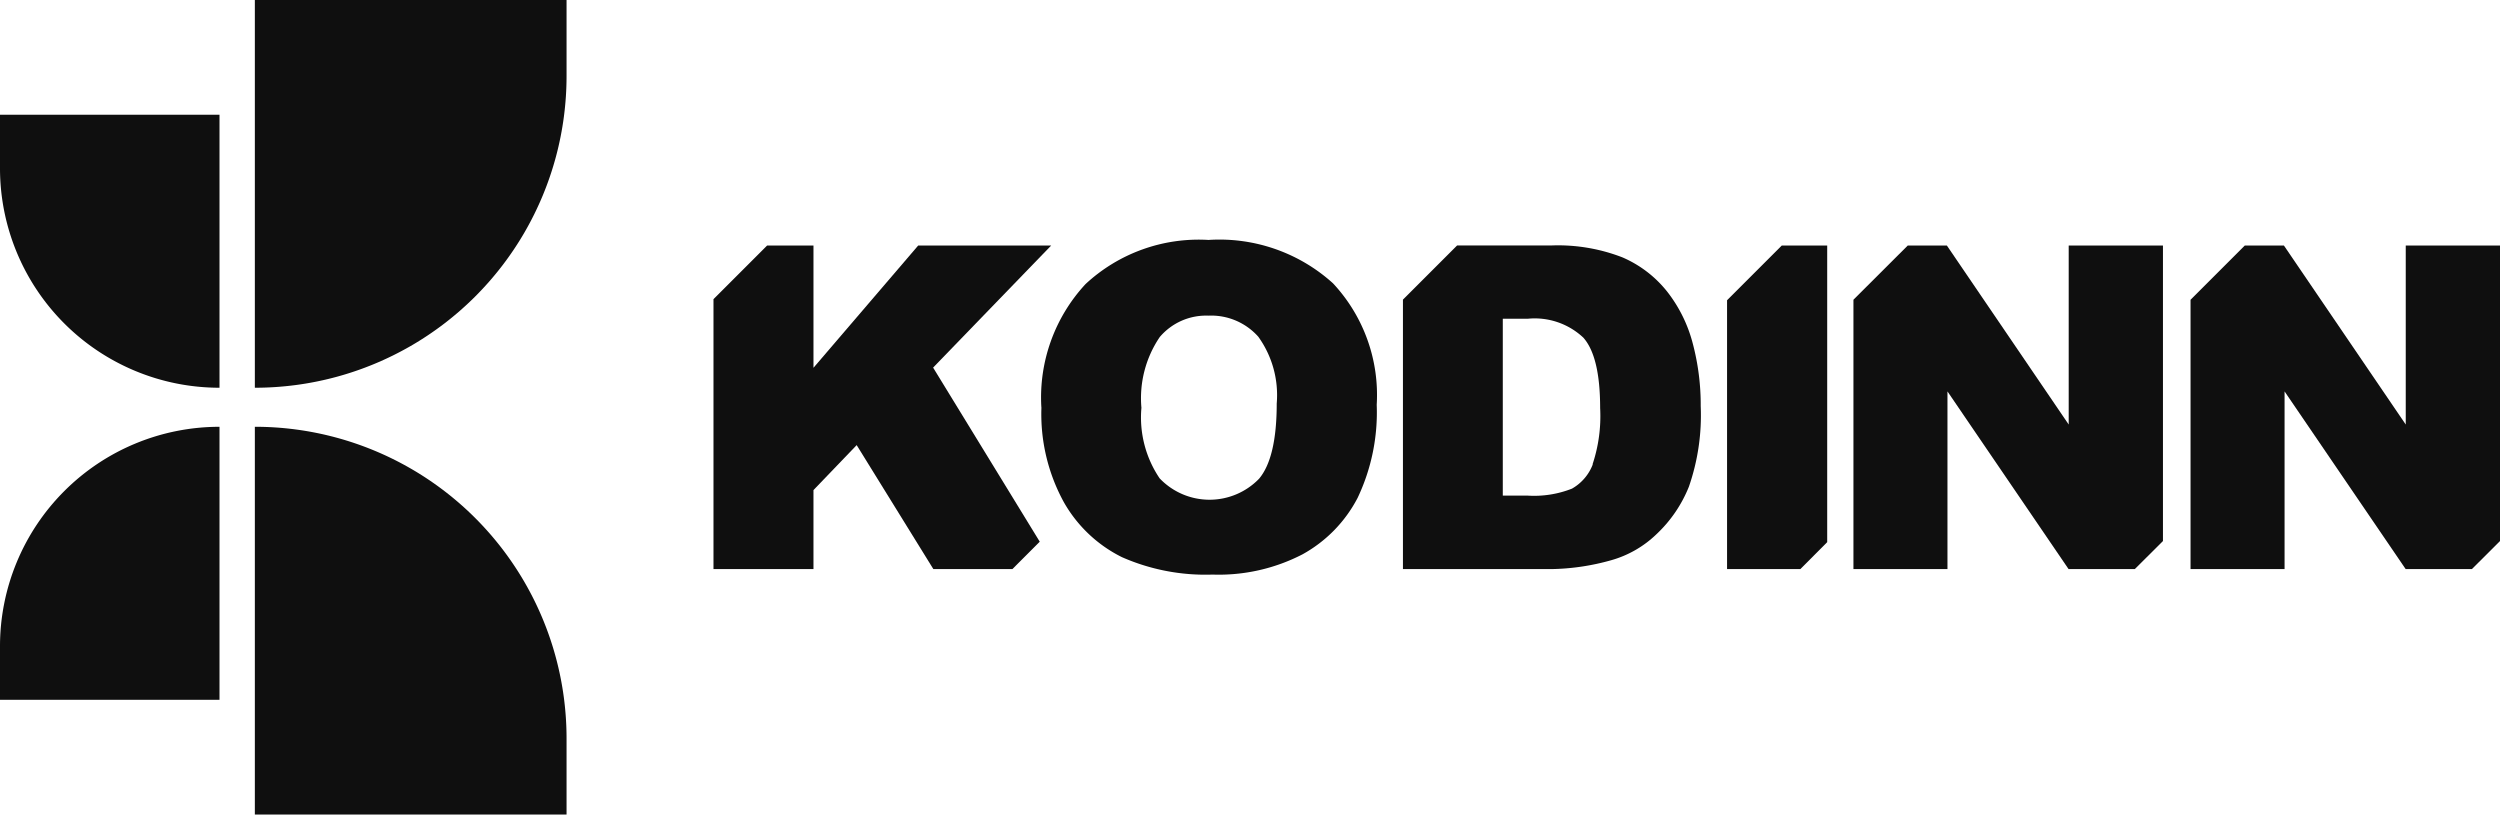
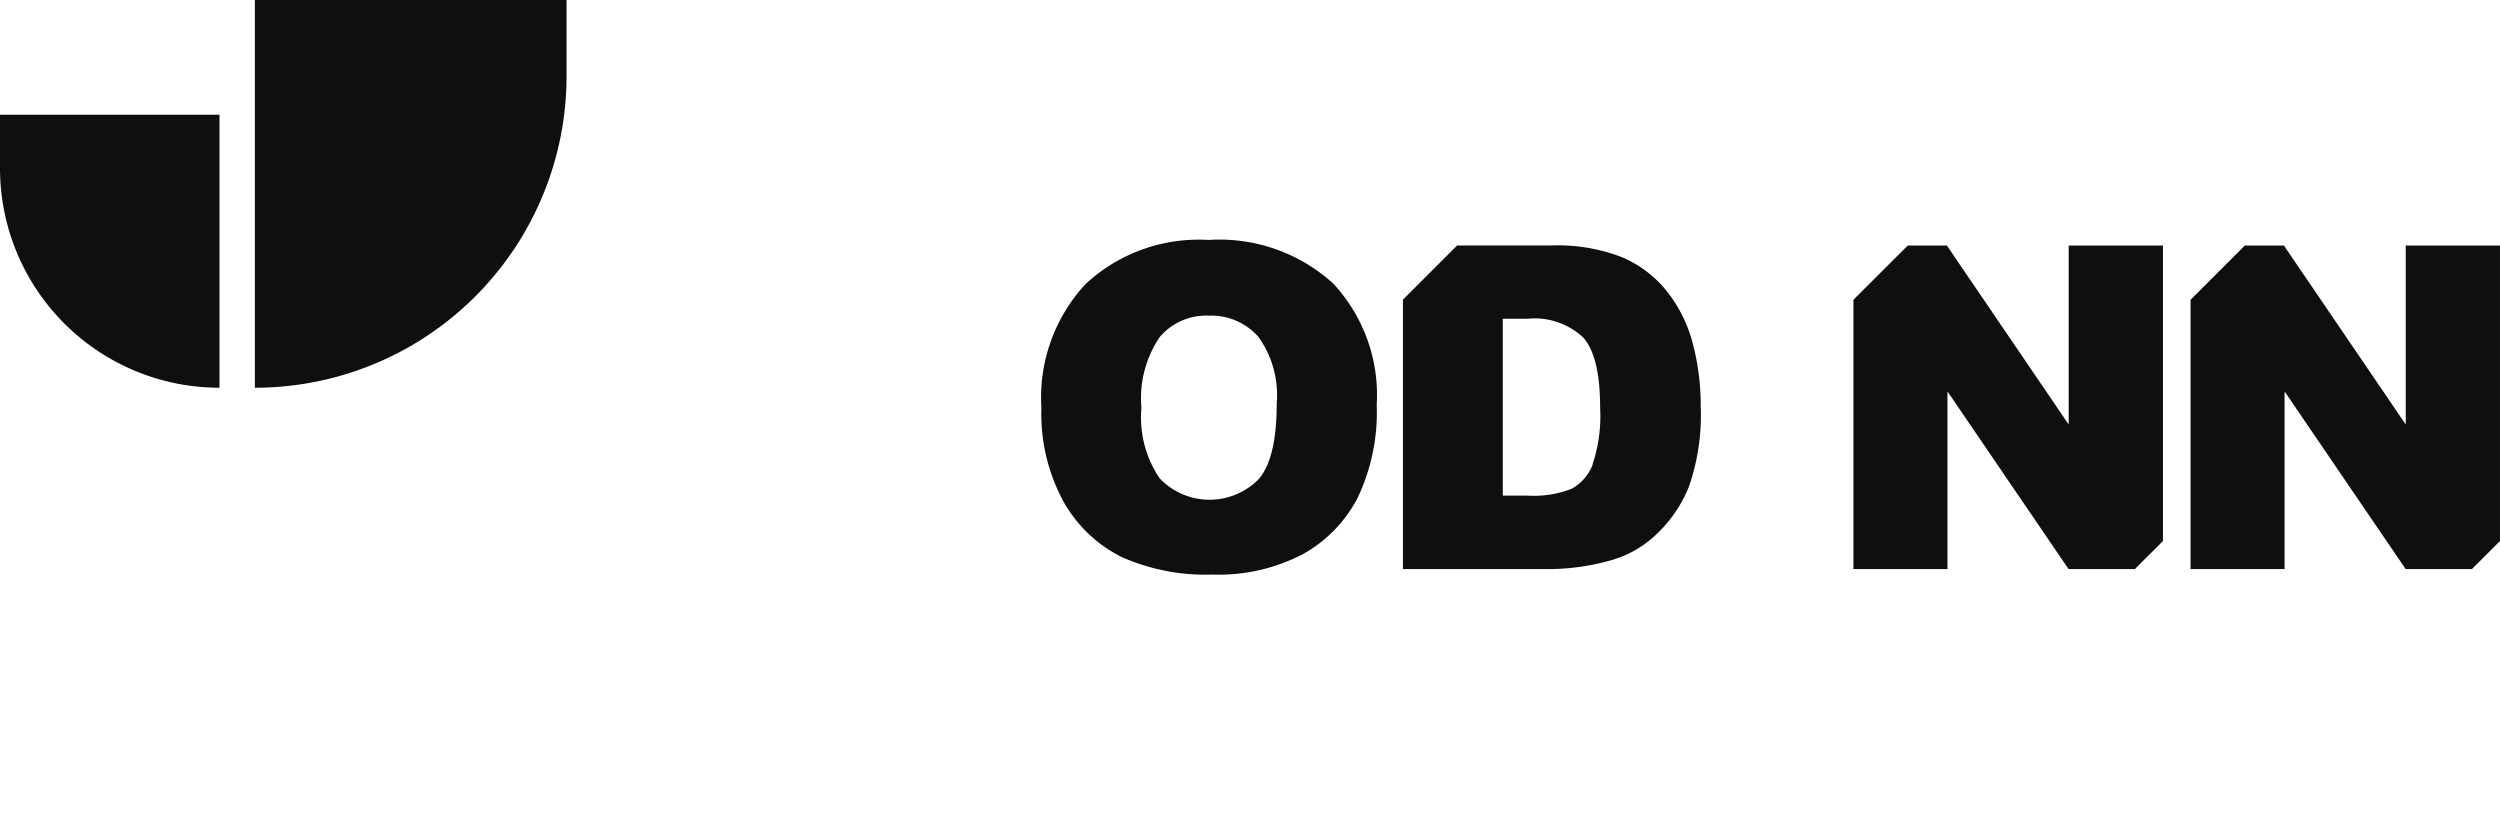
<svg xmlns="http://www.w3.org/2000/svg" id="site-logo" width="132.119" height="43.045" viewBox="0 0 132.119 43.045">
  <path id="Path_249" data-name="Path 249" d="M11.6,25.643h0V11.214H0v2.829a11.6,11.6,0,0,0,11.6,11.6" transform="translate(0 -5.152)" fill="#0f0f0f" />
-   <path id="Path_250" data-name="Path 250" d="M0,56.152H11.6V41.723A11.6,11.6,0,0,0,0,53.322Z" transform="translate(0 -19.168)" fill="#0f0f0f" />
-   <path id="Path_251" data-name="Path 251" d="M24.916,41.722h0V62.213H41.389V58.195A16.473,16.473,0,0,0,24.916,41.722" transform="translate(-11.448 -19.168)" fill="#0f0f0f" />
  <path id="Path_252" data-name="Path 252" d="M41.389,0H24.916V20.491A16.473,16.473,0,0,0,41.389,4.017Z" transform="translate(-11.448)" fill="#0f0f0f" />
  <path id="Path_253" data-name="Path 253" d="M101.808,32.311a8.812,8.812,0,0,1,2.333-6.52,8.78,8.78,0,0,1,6.5-2.334,8.94,8.94,0,0,1,6.579,2.293,8.642,8.642,0,0,1,2.31,6.421,10.533,10.533,0,0,1-1.009,4.917,7.2,7.2,0,0,1-2.916,2.986,9.624,9.624,0,0,1-4.754,1.068,10.934,10.934,0,0,1-4.788-.922,7.209,7.209,0,0,1-3.074-2.916,9.685,9.685,0,0,1-1.178-4.993m5.284.023a5.735,5.735,0,0,0,.962,3.721,3.642,3.642,0,0,0,5.255.023q.933-1.108.934-3.978a5.284,5.284,0,0,0-.974-3.528,3.33,3.33,0,0,0-2.642-1.114,3.21,3.21,0,0,0-2.566,1.131,5.754,5.754,0,0,0-.968,3.745" transform="translate(-46.774 -10.777)" fill="#0f0f0f" />
-   <path id="Path_254" data-name="Path 254" d="M86.995,39.652l-5.635-9.2L87.6,24H80.572l-5.535,6.462V24H72.588l-2.835,2.835V41.1h5.284V36.925l2.283-2.377L81.373,41.1h4.176Z" transform="translate(-32.047 -11.025)" fill="#0f0f0f" />
  <path id="Path_255" data-name="Path 255" d="M197.557,39.618V24h-4.981v9.461L186.137,24h-2.066L181.2,26.865V41.1h4.969v-9.39l6.4,9.39h3.5Z" transform="translate(-83.25 -11.025)" fill="#0f0f0f" />
  <path id="Path_256" data-name="Path 256" d="M230.509,39.618V24h-4.981v9.461L219.089,24h-2.066l-2.868,2.868V41.1h4.969v-9.39l6.4,9.39h3.5Z" transform="translate(-98.39 -11.025)" fill="#0f0f0f" />
-   <path id="Path_257" data-name="Path 257" d="M174.132,39.676V24h-2.4l-2.892,2.891V41.1h3.874Z" transform="translate(-77.569 -11.025)" fill="#0f0f0f" />
  <path id="Path_258" data-name="Path 258" d="M152.472,29.176a7.486,7.486,0,0,0-1.353-2.741,6.1,6.1,0,0,0-2.362-1.808,9.4,9.4,0,0,0-3.75-.63h-4.988l-2.863,2.863V41.1h7.851a12.271,12.271,0,0,0,3.149-.467,5.65,5.65,0,0,0,2.38-1.359,7.036,7.036,0,0,0,1.733-2.531,11.506,11.506,0,0,0,.624-4.252,12.72,12.72,0,0,0-.42-3.313m-5.284,6.387a2.49,2.49,0,0,1-1.1,1.283,5.441,5.441,0,0,1-2.356.368h-1.3V27.87h1.318a3.752,3.752,0,0,1,2.94,1q.886,1,.887,3.721a8.056,8.056,0,0,1-.4,2.969" transform="translate(-63.014 -11.025)" fill="#0f0f0f" />
</svg>